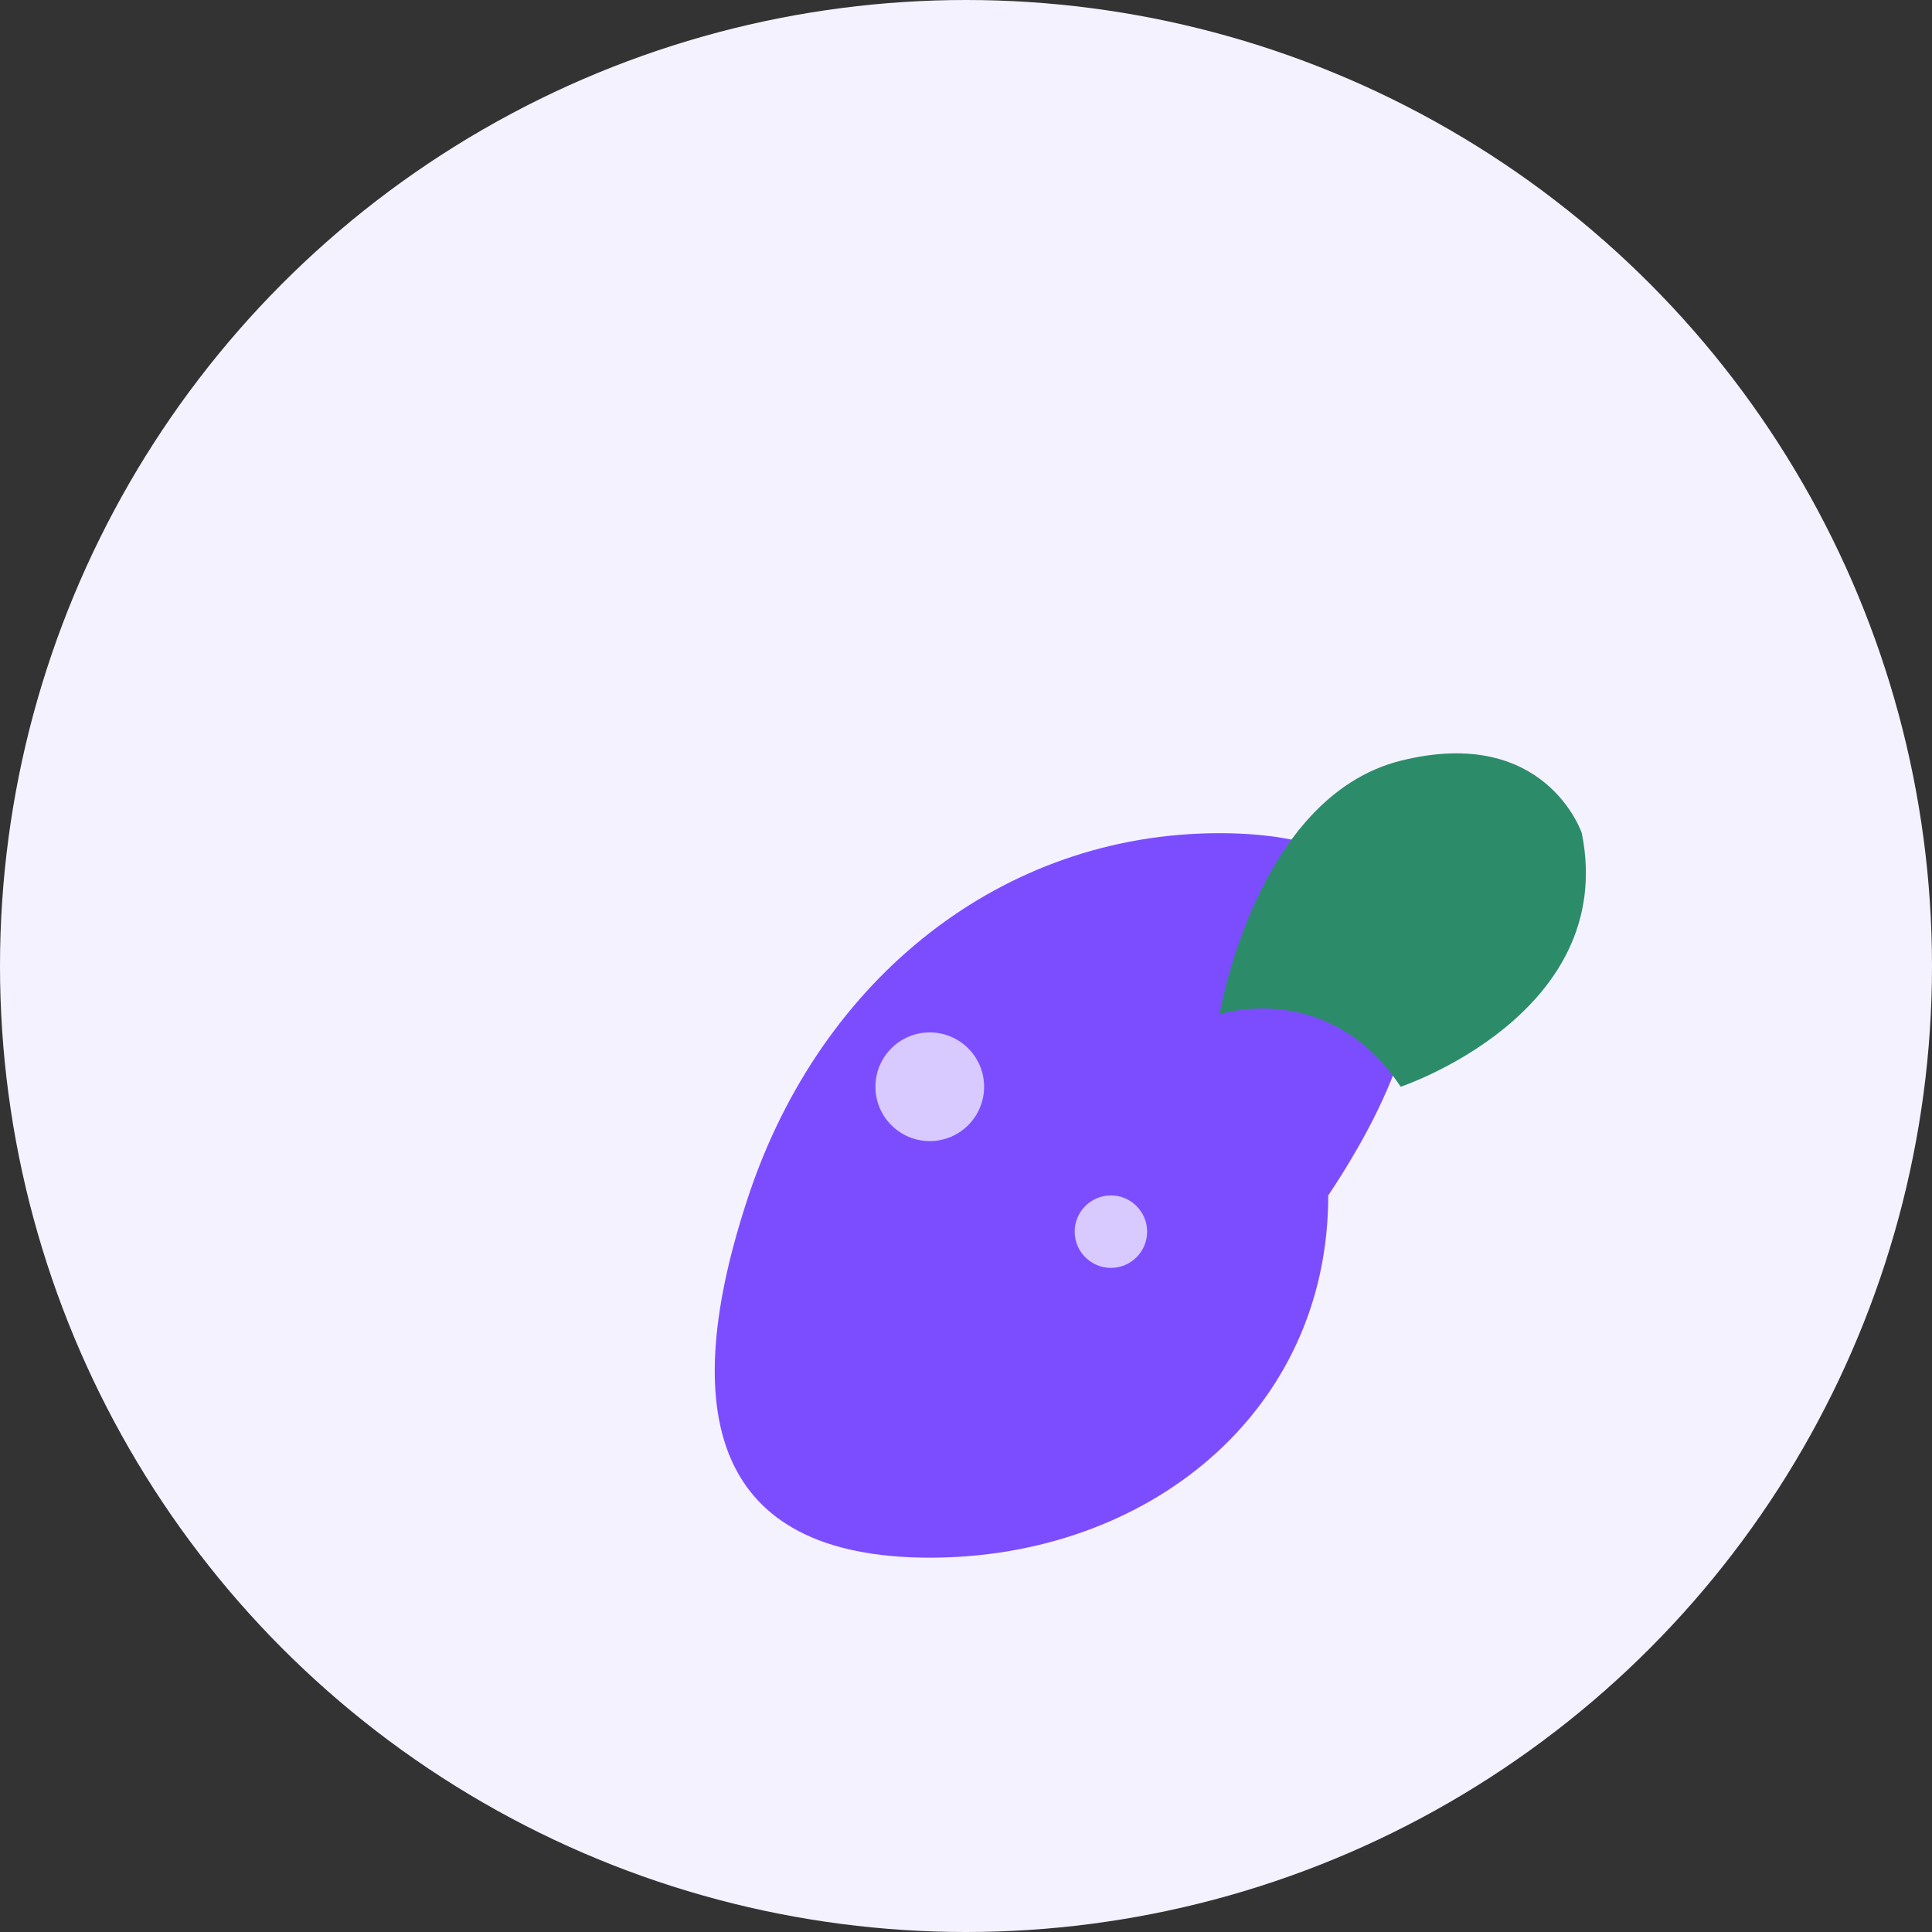
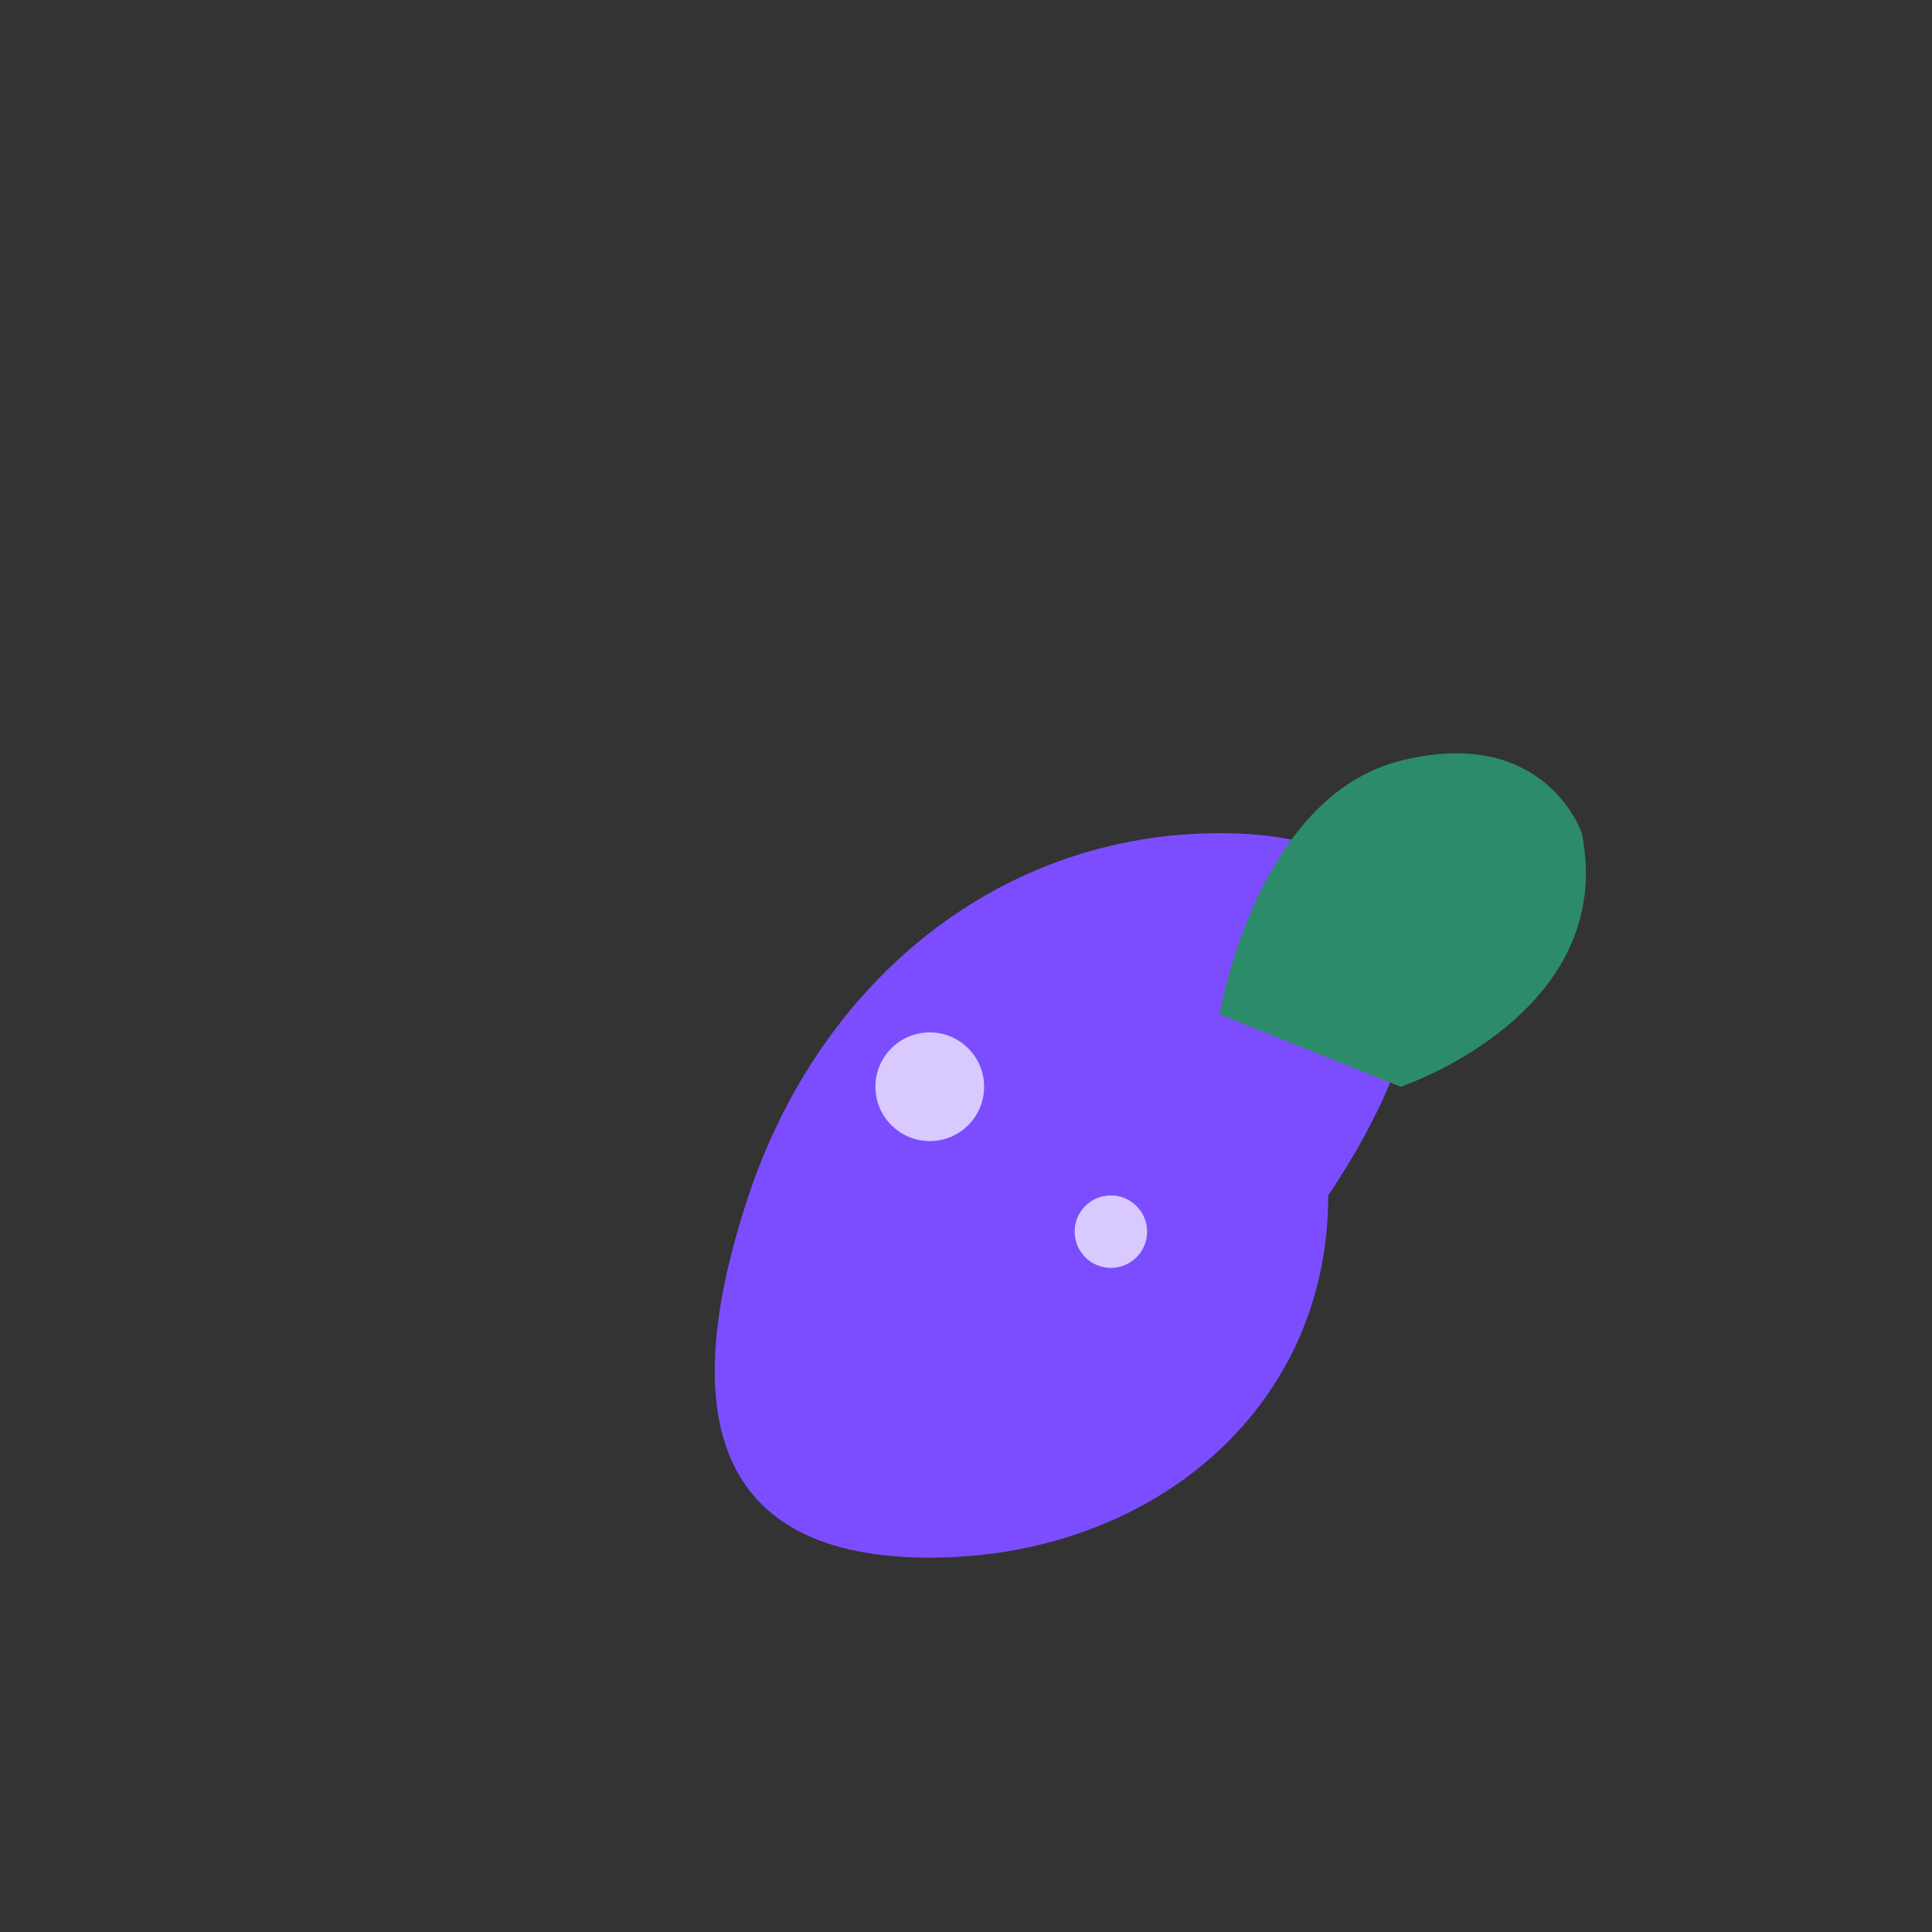
<svg xmlns="http://www.w3.org/2000/svg" width="32" height="32" viewBox="0 0 32 32">
  <rect x="0" y="0" width="32" height="32" fill="#333333" stroke="none" />
  <style>
    .berry { fill: #7c4dff; }
    .leaf { fill: #2c8c69; }
  </style>
-   <circle cx="16" cy="16" r="16" fill="#f5f2ff" />
  <g transform="translate(16, 15) scale(0.6)">
    <path class="berry" d="M10,8 C10,14 5,18 -1,18 C-7,18 -8,14 -6,8 C-4,2 1,-2 7,-2 C13,-2 14,2 10,8 Z" />
-     <path class="leaf" d="M12,5 C12,5 18,3 17,-2 C17,-2 16,-5 12,-4 C8,-3 7,3 7,3 C7,3 10,2 12,5 Z" />
+     <path class="leaf" d="M12,5 C12,5 18,3 17,-2 C17,-2 16,-5 12,-4 C8,-3 7,3 7,3 Z" />
    <circle cx="-1" cy="5" r="1.5" fill="#ffffff" opacity="0.7" />
    <circle cx="4" cy="9" r="1" fill="#ffffff" opacity="0.7" />
  </g>
</svg>